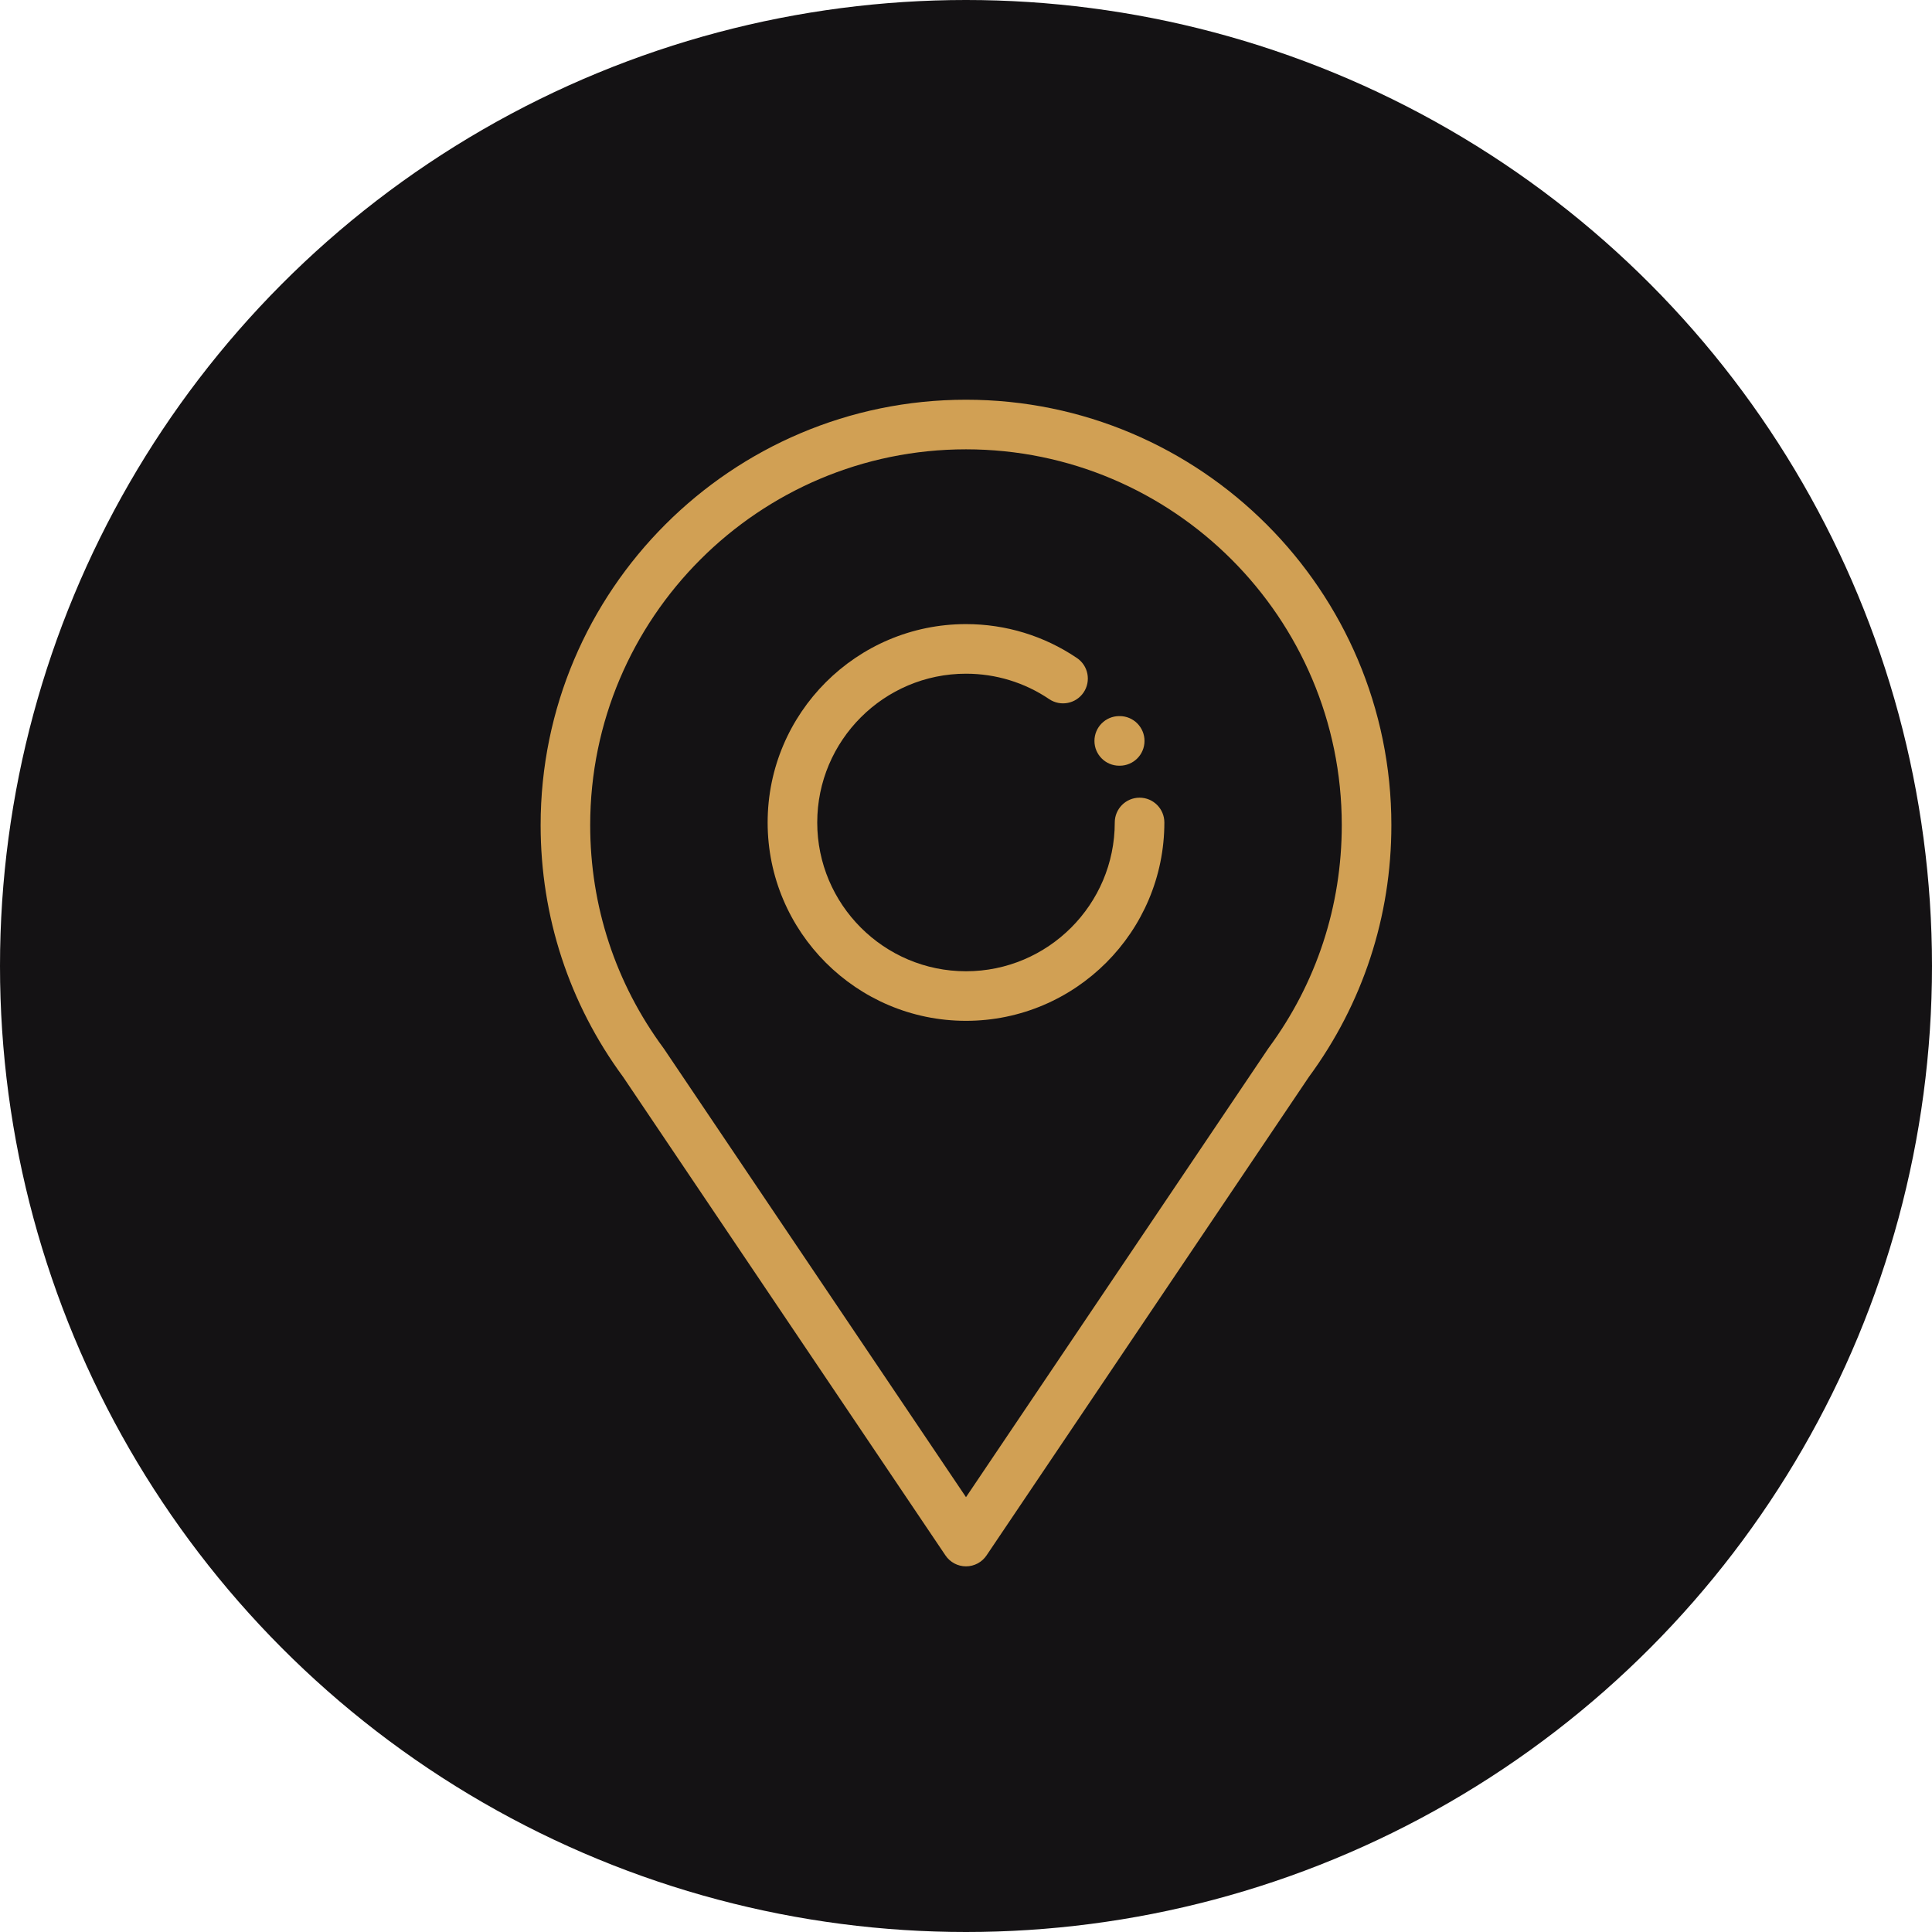
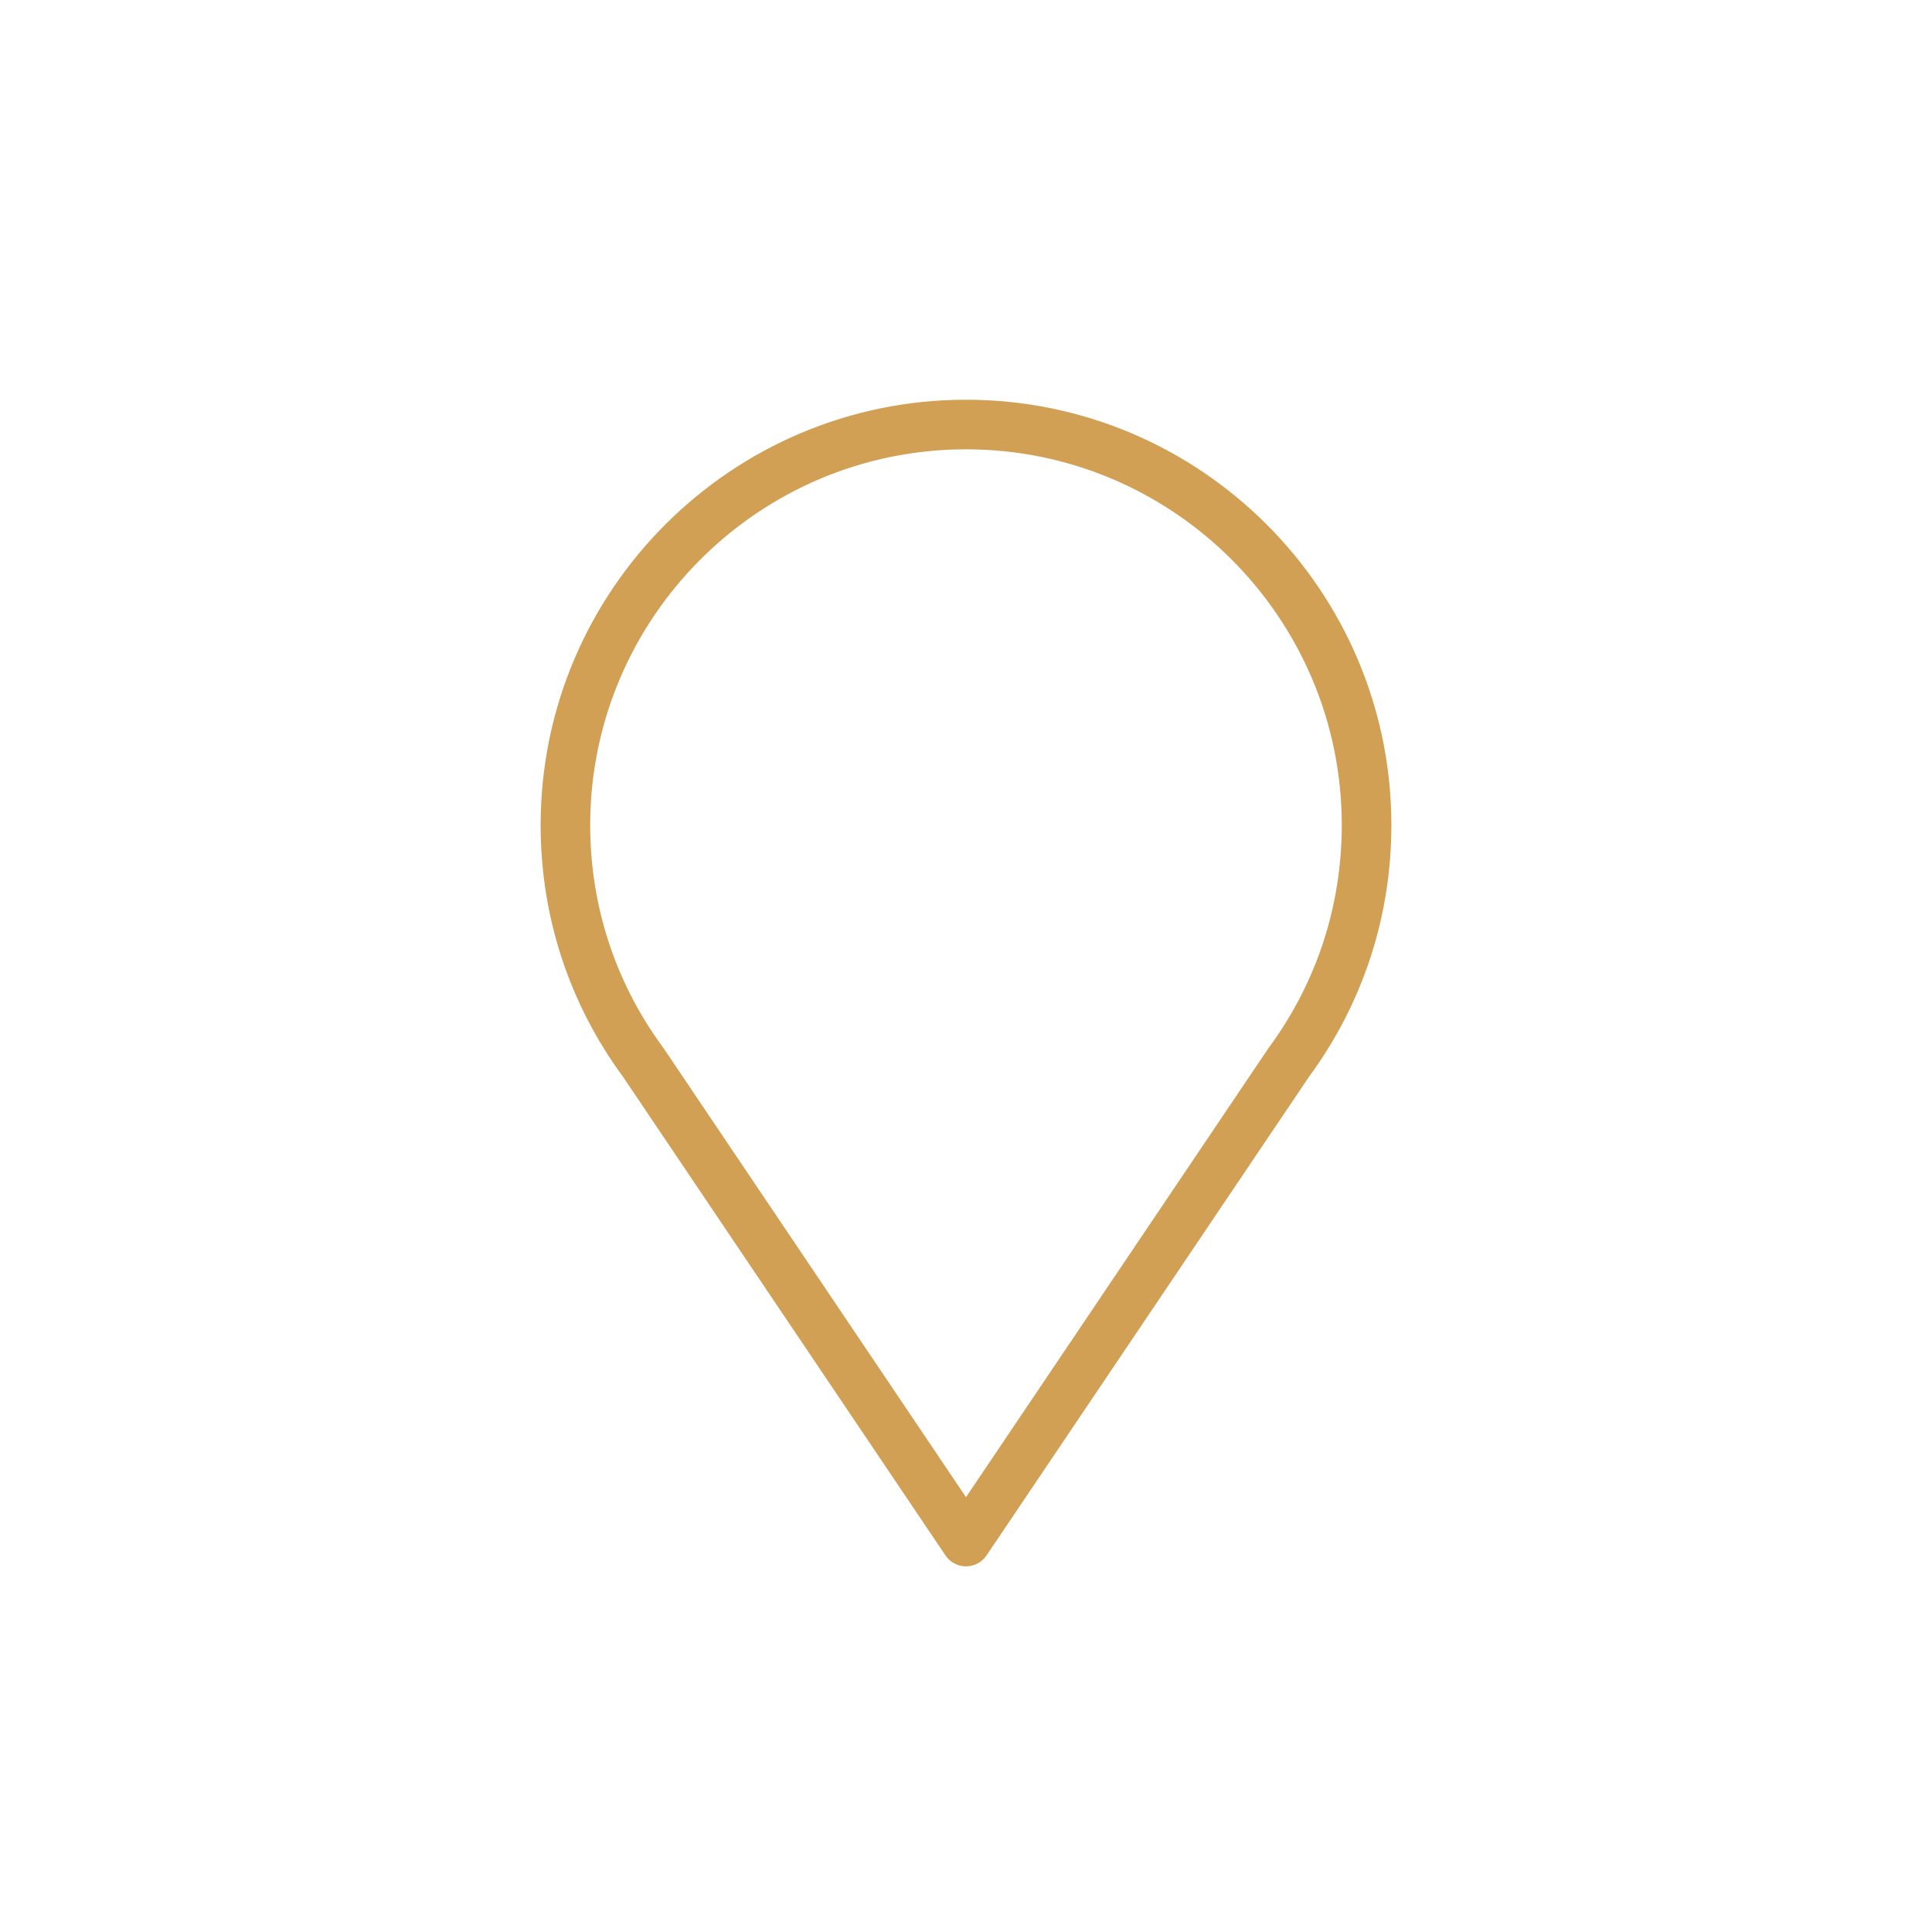
<svg xmlns="http://www.w3.org/2000/svg" width="58" height="58" viewBox="0 0 58 58" fill="none">
-   <circle cx="29" cy="29" r="29" fill="#141214" />
  <path d="M29 12C21.958 12 16.23 17.729 16.23 24.77C16.23 27.514 17.086 30.128 18.707 32.331L28.383 46.694C28.521 46.899 28.752 47.023 29 47.023C29.248 47.023 29.479 46.899 29.617 46.694L39.293 32.331C40.913 30.128 41.77 27.514 41.77 24.77C41.77 17.729 36.041 12 29 12ZM38.082 31.464C38.073 31.477 38.064 31.49 38.055 31.504L29 44.946L19.947 31.506C19.938 31.492 19.928 31.478 19.918 31.464C18.479 29.516 17.718 27.201 17.718 24.77C17.718 18.55 22.779 13.489 29 13.489C35.221 13.489 40.281 18.55 40.281 24.77C40.281 27.201 39.521 29.516 38.082 31.464Z" fill="#D1A054" />
-   <path d="M34.211 23.947C33.8 23.947 33.466 24.28 33.466 24.692C33.466 27.154 31.463 29.158 29 29.158C26.537 29.158 24.534 27.154 24.534 24.692C24.534 22.229 26.537 20.225 29 20.225C29.895 20.225 30.759 20.489 31.497 20.988C31.837 21.218 32.3 21.128 32.53 20.788C32.76 20.447 32.671 19.984 32.33 19.754C31.345 19.088 30.193 18.736 29 18.736C25.716 18.736 23.045 21.408 23.045 24.692C23.045 27.975 25.716 30.646 29 30.646C32.284 30.646 34.955 27.975 34.955 24.692C34.955 24.28 34.622 23.947 34.211 23.947Z" fill="#D1A054" />
-   <path d="M33.615 21.498H33.6C33.189 21.498 32.856 21.832 32.856 22.243C32.856 22.654 33.189 22.987 33.6 22.987H33.615C34.026 22.987 34.359 22.654 34.359 22.243C34.359 21.832 34.026 21.498 33.615 21.498Z" fill="#D1A054" />
</svg>